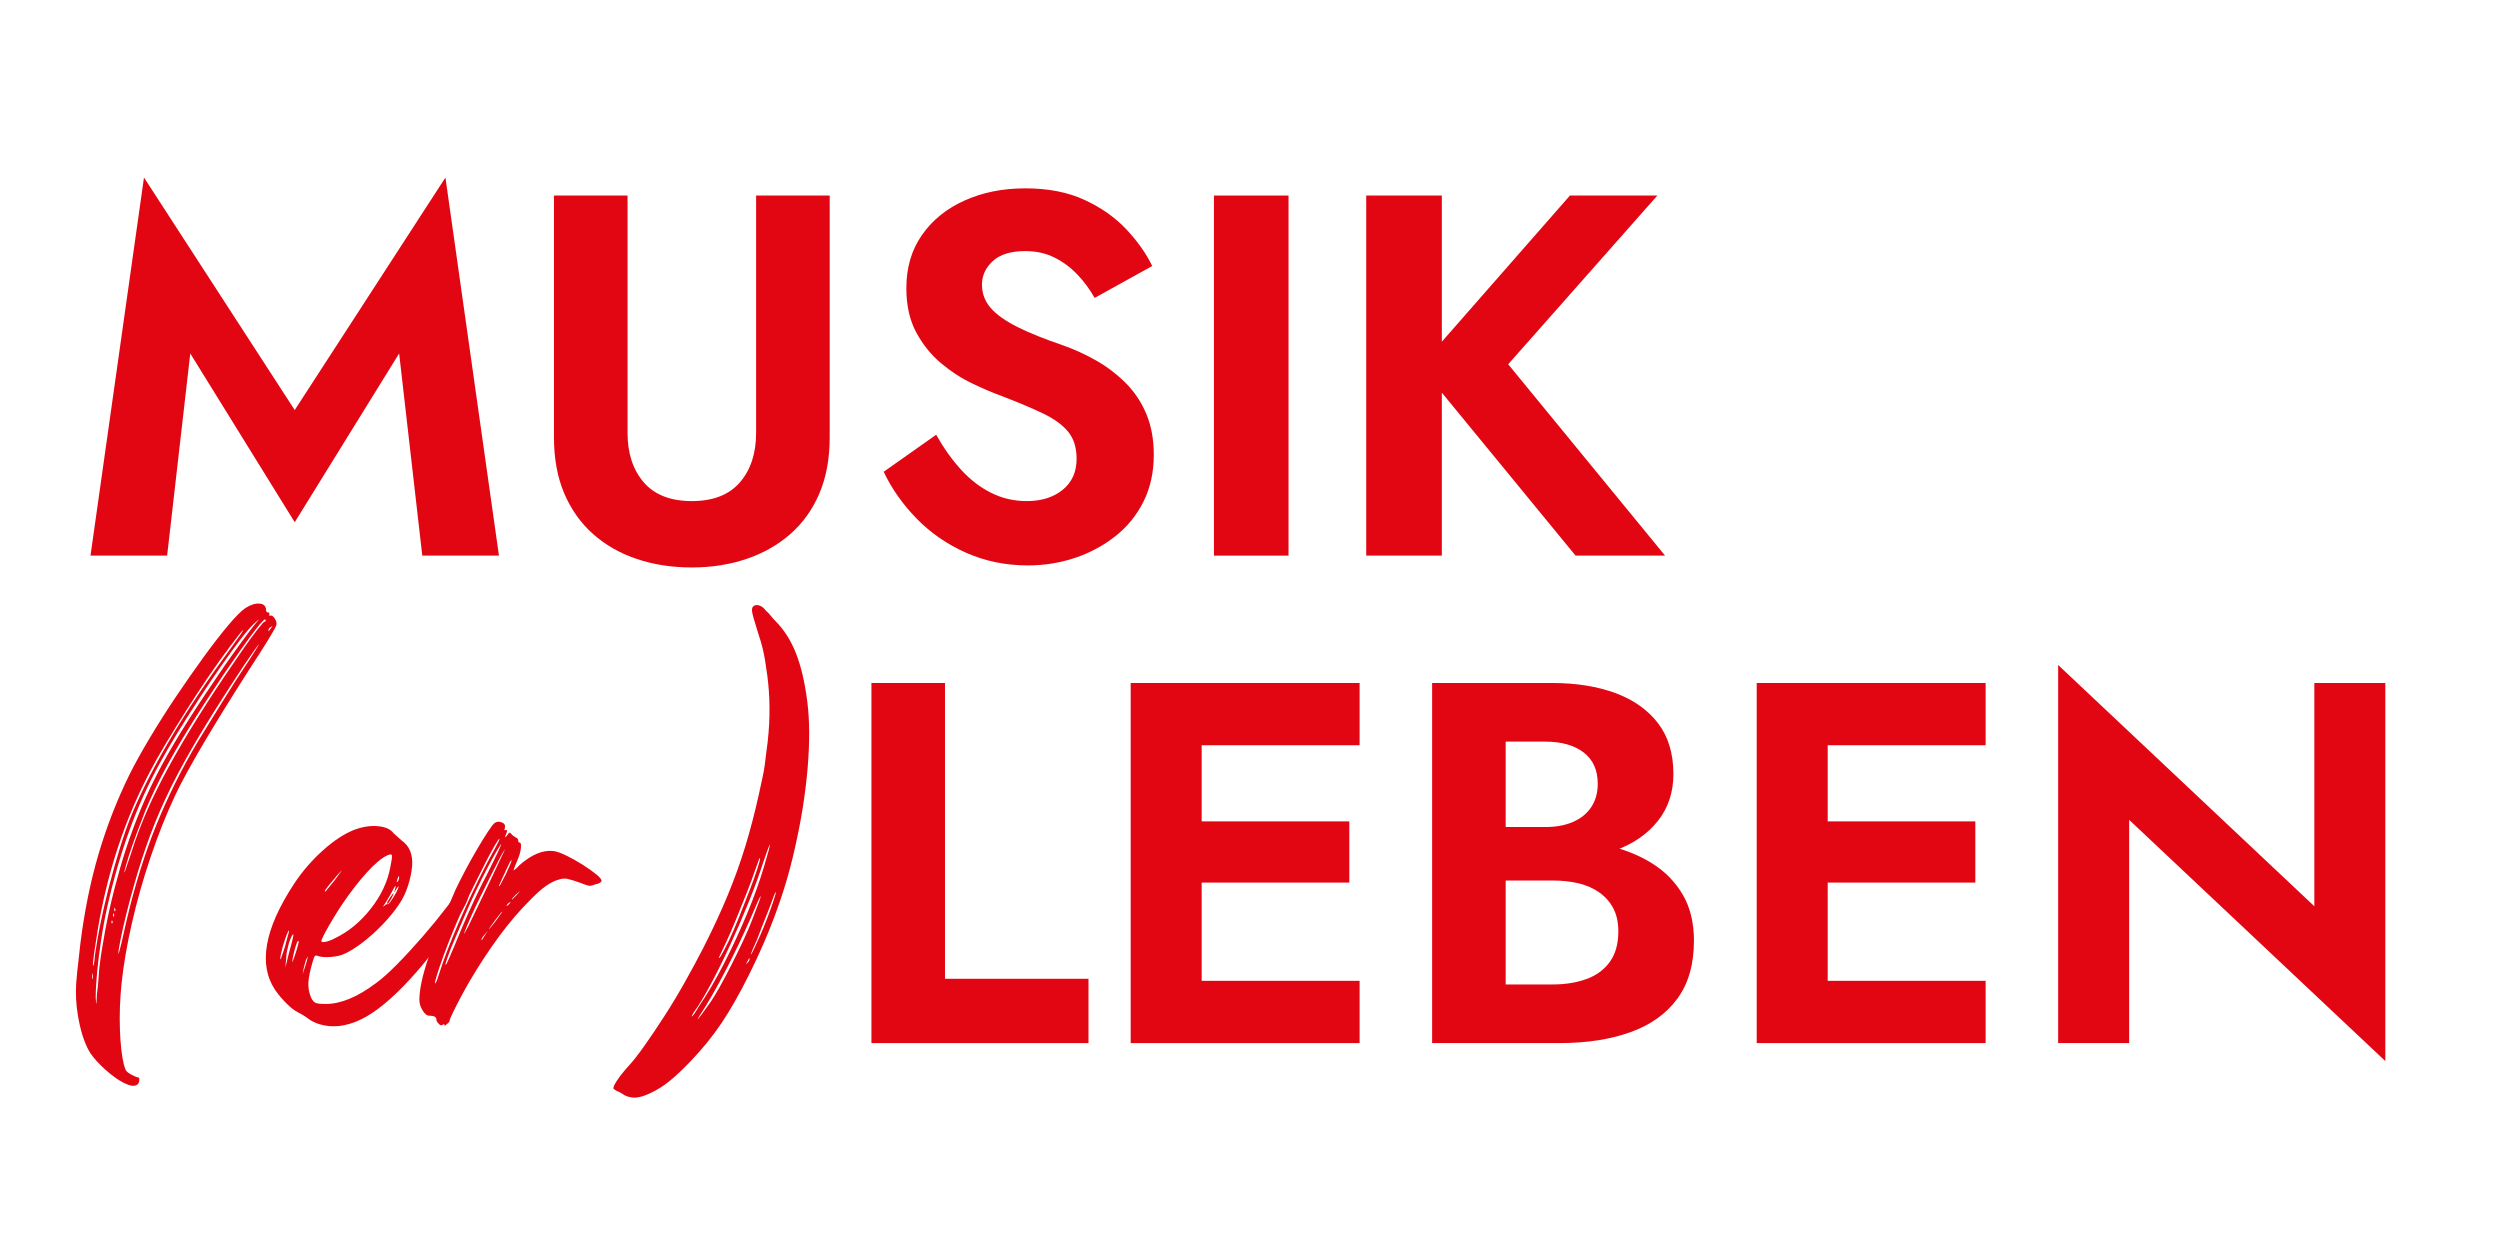
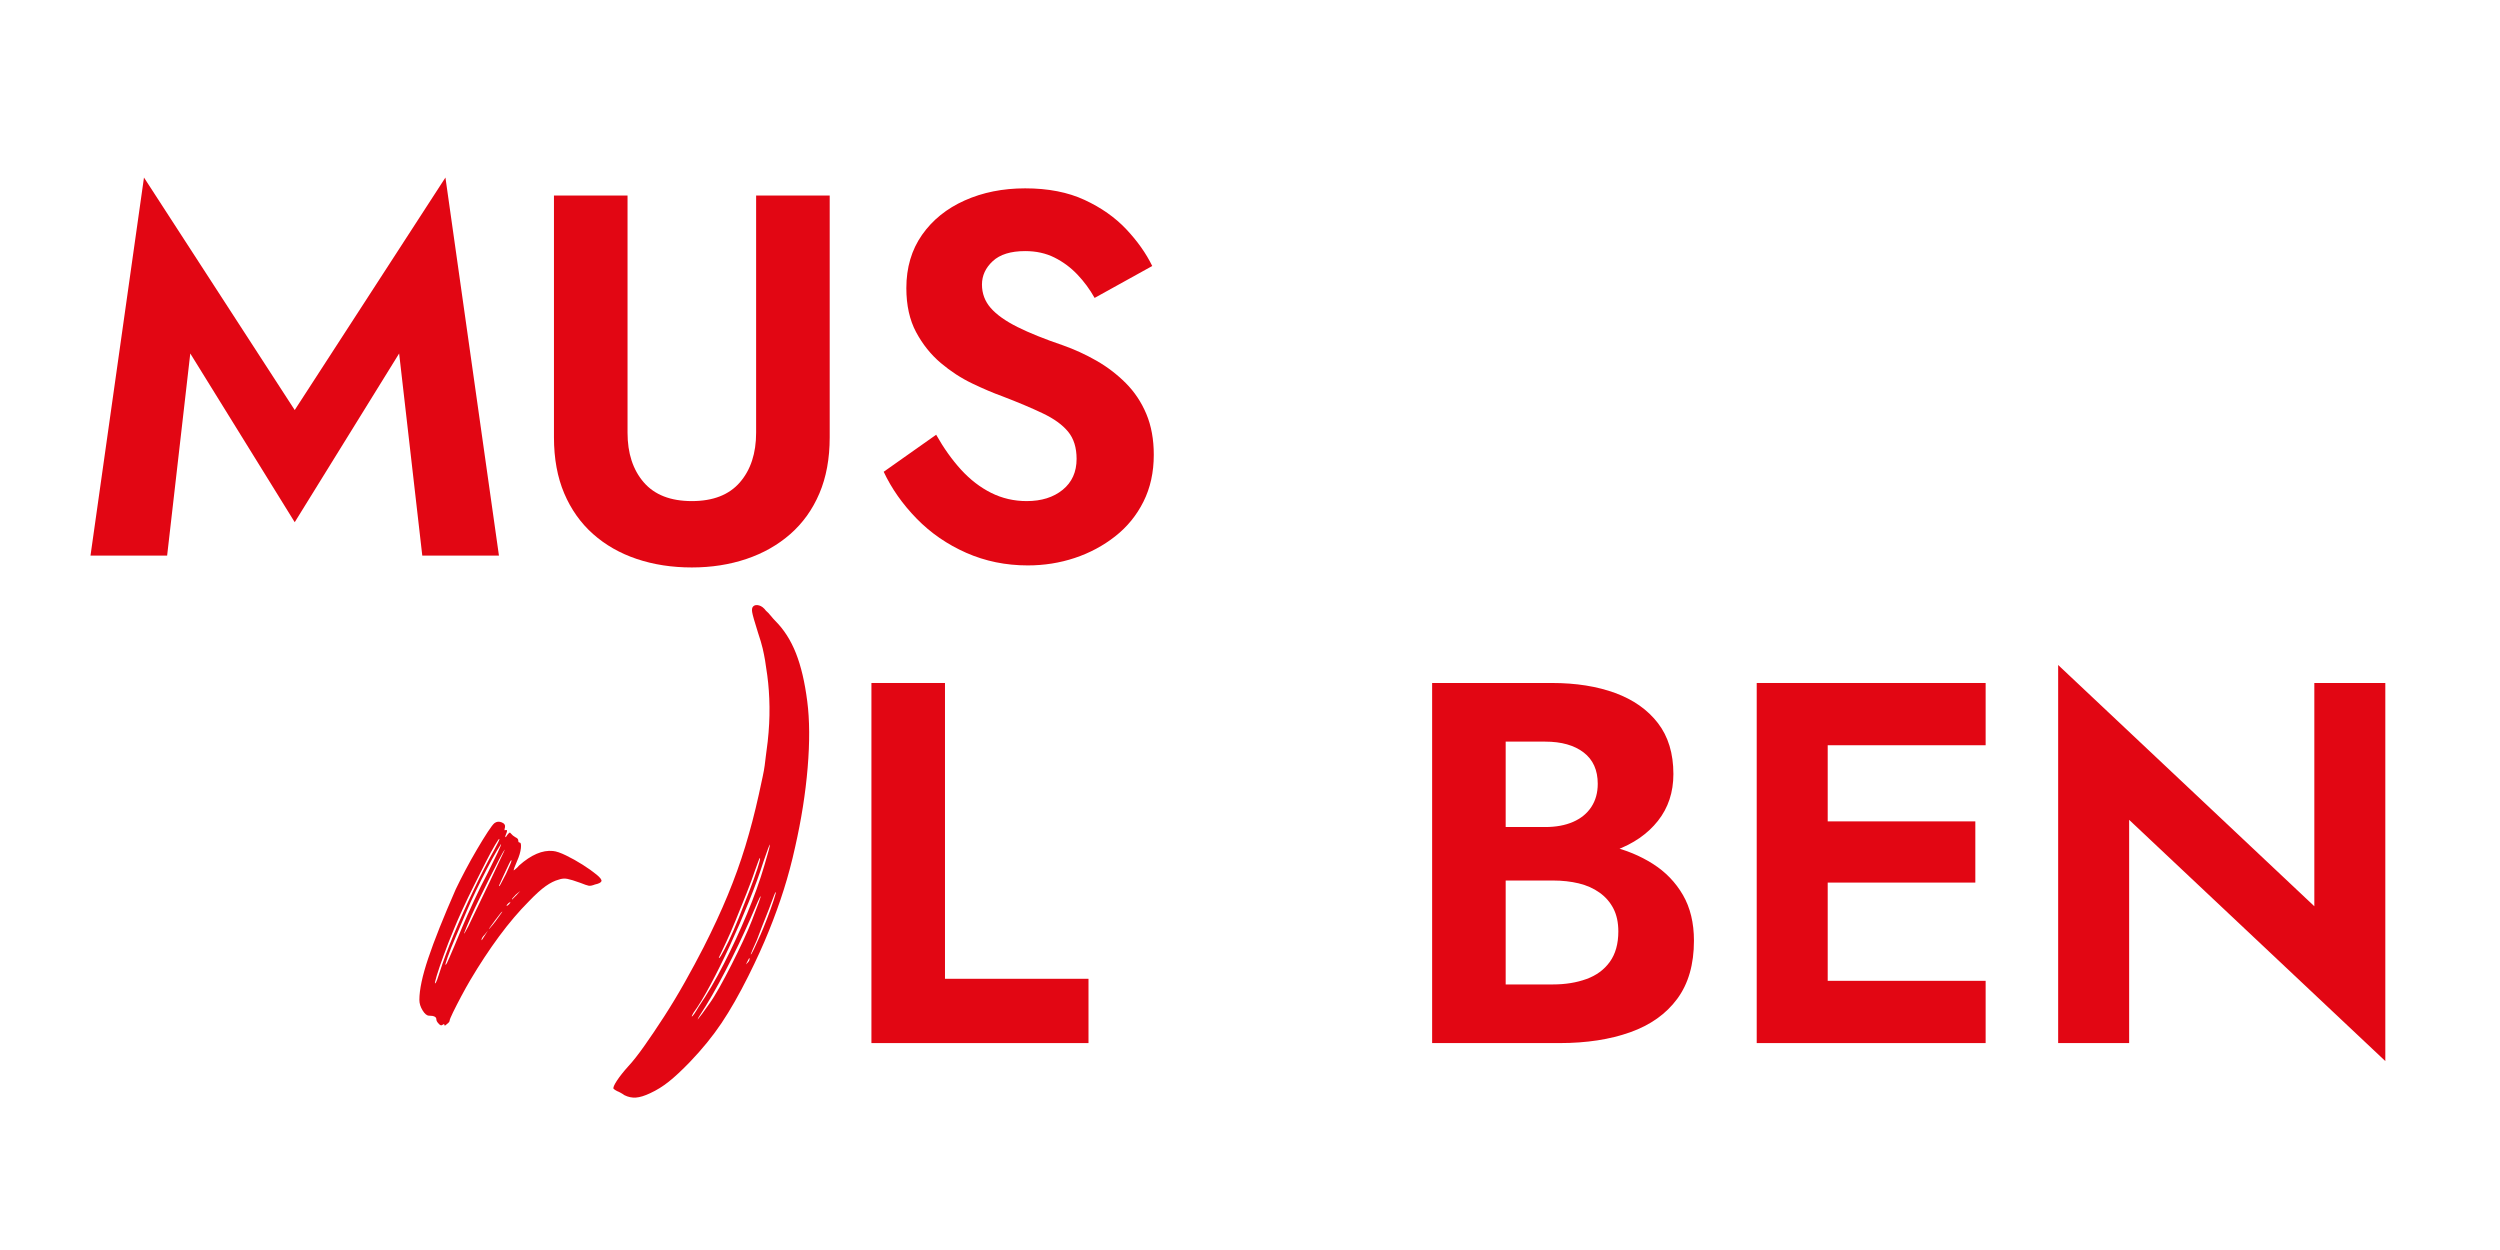
<svg xmlns="http://www.w3.org/2000/svg" width="1890" zoomAndPan="magnify" viewBox="0 0 1417.5 708.75" height="945" preserveAspectRatio="xMidYMid meet" version="1.0">
  <defs>
    <g />
  </defs>
  <g fill="#e20613" fill-opacity="1">
    <g transform="translate(40.81, 315.043)">
      <g>
        <path d="M 67.078 -114.625 L 126.297 -18.953 L 185.5 -114.625 L 198.625 0 L 242.094 0 L 211.75 -214.375 L 126.297 -82.547 L 40.828 -214.375 L 10.5 0 L 53.953 0 Z M 67.078 -114.625 " />
      </g>
    </g>
  </g>
  <g fill="#e20613" fill-opacity="1">
    <g transform="translate(293.393, 315.043)">
      <g>
        <path d="M 20.703 -204.172 L 20.703 -67.078 C 20.703 -55.023 22.645 -44.426 26.531 -35.281 C 30.426 -26.145 35.875 -18.469 42.875 -12.25 C 49.875 -6.031 58.133 -1.316 67.656 1.891 C 77.188 5.098 87.594 6.703 98.875 6.703 C 109.957 6.703 120.266 5.098 129.797 1.891 C 139.328 -1.316 147.641 -6.031 154.734 -12.25 C 161.828 -18.469 167.316 -26.145 171.203 -35.281 C 175.098 -44.426 177.047 -55.023 177.047 -67.078 L 177.047 -204.172 L 135.328 -204.172 L 135.328 -69.703 C 135.328 -58.035 132.266 -48.656 126.141 -41.562 C 120.016 -34.469 110.926 -30.922 98.875 -30.922 C 86.82 -30.922 77.734 -34.469 71.609 -41.562 C 65.484 -48.656 62.422 -58.035 62.422 -69.703 L 62.422 -204.172 Z M 20.703 -204.172 " />
      </g>
    </g>
  </g>
  <g fill="#e20613" fill-opacity="1">
    <g transform="translate(490.851, 315.043)">
      <g>
        <path d="M 39.953 -68.547 L 10.203 -47.547 C 14.68 -38.016 20.906 -29.164 28.875 -21 C 36.844 -12.832 46.223 -6.363 57.016 -1.594 C 67.805 3.164 79.426 5.547 91.875 5.547 C 101.207 5.547 110.102 4.133 118.562 1.312 C 127.02 -1.508 134.648 -5.594 141.453 -10.938 C 148.266 -16.281 153.613 -22.844 157.5 -30.625 C 161.395 -38.406 163.344 -47.254 163.344 -57.172 C 163.344 -65.922 161.93 -73.648 159.109 -80.359 C 156.285 -87.066 152.395 -92.898 147.438 -97.859 C 142.477 -102.816 136.938 -107.047 130.812 -110.547 C 124.688 -114.047 118.316 -116.961 111.703 -119.297 C 101.398 -122.797 92.844 -126.242 86.031 -129.641 C 79.227 -133.047 74.176 -136.645 70.875 -140.438 C 67.57 -144.227 65.922 -148.656 65.922 -153.719 C 65.922 -158.77 67.961 -163.191 72.047 -166.984 C 76.129 -170.773 82.254 -172.672 90.422 -172.672 C 96.641 -172.672 102.176 -171.453 107.031 -169.016 C 111.895 -166.586 116.223 -163.379 120.016 -159.391 C 123.805 -155.41 127.066 -150.988 129.797 -146.125 L 162.469 -164.219 C 158.969 -171.406 154.055 -178.352 147.734 -185.062 C 141.41 -191.77 133.531 -197.312 124.094 -201.688 C 114.664 -206.062 103.441 -208.25 90.422 -208.25 C 77.773 -208.25 66.348 -205.961 56.141 -201.391 C 45.93 -196.828 37.863 -190.316 31.938 -181.859 C 26.008 -173.398 23.047 -163.336 23.047 -151.672 C 23.047 -141.941 24.891 -133.625 28.578 -126.719 C 32.273 -119.82 36.941 -113.988 42.578 -109.219 C 48.223 -104.457 54.203 -100.57 60.516 -97.562 C 66.836 -94.551 72.43 -92.172 77.297 -90.422 C 86.43 -86.922 94.156 -83.66 100.469 -80.641 C 106.789 -77.629 111.555 -74.176 114.766 -70.281 C 117.973 -66.395 119.578 -61.242 119.578 -54.828 C 119.578 -47.441 116.953 -41.609 111.703 -37.328 C 106.453 -33.055 99.648 -30.922 91.297 -30.922 C 84.098 -30.922 77.383 -32.473 71.156 -35.578 C 64.938 -38.691 59.25 -43.066 54.094 -48.703 C 48.945 -54.348 44.234 -60.961 39.953 -68.547 Z M 39.953 -68.547 " />
      </g>
    </g>
  </g>
  <g fill="#e20613" fill-opacity="1">
    <g transform="translate(666.142, 315.043)">
      <g>
-         <path d="M 22.172 -204.172 L 22.172 0 L 64.453 0 L 64.453 -204.172 Z M 22.172 -204.172 " />
-       </g>
+         </g>
    </g>
  </g>
  <g fill="#e20613" fill-opacity="1">
    <g transform="translate(752.475, 315.043)">
      <g>
-         <path d="M 22.172 -204.172 L 22.172 0 L 65.047 0 L 65.047 -204.172 Z M 137.672 -204.172 L 52.797 -107.328 L 140.875 0 L 191.625 0 L 102.672 -108.5 L 187.25 -204.172 Z M 137.672 -204.172 " />
-       </g>
+         </g>
    </g>
  </g>
  <g fill="#e20613" fill-opacity="1">
    <g transform="translate(471.928, 591.427)">
      <g>
        <path d="M 22.172 -204.172 L 22.172 0 L 145.25 0 L 145.25 -36.453 L 63.875 -36.453 L 63.875 -204.172 Z M 22.172 -204.172 " />
      </g>
    </g>
  </g>
  <g fill="#e20613" fill-opacity="1">
    <g transform="translate(618.928, 591.427)">
      <g>
-         <path d="M 49 0 L 151.969 0 L 151.969 -35.297 L 49 -35.297 Z M 49 -168.875 L 151.969 -168.875 L 151.969 -204.172 L 49 -204.172 Z M 49 -91 L 146.125 -91 L 146.125 -125.703 L 49 -125.703 Z M 22.172 -204.172 L 22.172 0 L 62.422 0 L 62.422 -204.172 Z M 22.172 -204.172 " />
-       </g>
+         </g>
    </g>
  </g>
  <g fill="#e20613" fill-opacity="1">
    <g transform="translate(789.845, 591.427)">
      <g>
        <path d="M 53.375 -103.547 L 90.125 -103.547 C 103.738 -103.547 115.695 -105.441 126 -109.234 C 136.301 -113.023 144.367 -118.613 150.203 -126 C 156.047 -133.383 158.969 -142.234 158.969 -152.547 C 158.969 -164.211 156.047 -173.836 150.203 -181.422 C 144.367 -189.004 136.301 -194.691 126 -198.484 C 115.695 -202.273 103.738 -204.172 90.125 -204.172 L 22.172 -204.172 L 22.172 0 L 94.5 0 C 109.664 0 122.984 -2.039 134.453 -6.125 C 145.93 -10.207 154.828 -16.523 161.141 -25.078 C 167.461 -33.641 170.625 -44.629 170.625 -58.047 C 170.625 -68.148 168.535 -76.801 164.359 -84 C 160.18 -91.195 154.492 -97.078 147.297 -101.641 C 140.098 -106.211 131.977 -109.566 122.938 -111.703 C 113.895 -113.848 104.414 -114.922 94.5 -114.922 L 53.375 -114.922 L 53.375 -92.172 L 90.703 -92.172 C 95.953 -92.172 100.812 -91.633 105.281 -90.562 C 109.758 -89.488 113.695 -87.738 117.094 -85.312 C 120.5 -82.883 123.125 -79.867 124.969 -76.266 C 126.82 -72.672 127.75 -68.348 127.75 -63.297 C 127.75 -56.297 126.145 -50.555 122.938 -46.078 C 119.727 -41.609 115.301 -38.352 109.656 -36.312 C 104.02 -34.27 97.703 -33.25 90.703 -33.25 L 63.875 -33.25 L 63.875 -170.922 L 86.328 -170.922 C 95.473 -170.922 102.719 -168.879 108.062 -164.797 C 113.406 -160.711 116.078 -154.781 116.078 -147 C 116.078 -141.945 114.863 -137.57 112.438 -133.875 C 110.008 -130.176 106.555 -127.352 102.078 -125.406 C 97.609 -123.469 92.359 -122.5 86.328 -122.5 L 53.375 -122.5 Z M 53.375 -103.547 " />
      </g>
    </g>
  </g>
  <g fill="#e20613" fill-opacity="1">
    <g transform="translate(973.886, 591.427)">
      <g>
        <path d="M 49 0 L 151.969 0 L 151.969 -35.297 L 49 -35.297 Z M 49 -168.875 L 151.969 -168.875 L 151.969 -204.172 L 49 -204.172 Z M 49 -91 L 146.125 -91 L 146.125 -125.703 L 49 -125.703 Z M 22.172 -204.172 L 22.172 0 L 62.422 0 L 62.422 -204.172 Z M 22.172 -204.172 " />
      </g>
    </g>
  </g>
  <g fill="#e20613" fill-opacity="1">
    <g transform="translate(1144.803, 591.427)">
      <g>
        <path d="M 167.422 -204.172 L 167.422 -77.578 L 22.172 -214.375 L 22.172 0 L 62.422 0 L 62.422 -126.578 L 207.672 10.203 L 207.672 -204.172 Z M 167.422 -204.172 " />
      </g>
    </g>
  </g>
  <g fill="#e20613" fill-opacity="1">
    <g transform="translate(36.873, 593.733)">
      <g>
-         <path d="M 62.469 -142.797 C 57.438 -132.117 52.785 -120.445 48.516 -107.781 C 44.242 -95.125 40.695 -82.578 37.875 -70.141 C 35.051 -57.703 33.102 -46.297 32.031 -35.922 C 31.125 -26.922 30.82 -18.223 31.125 -9.828 C 31.426 -1.441 32.188 5.188 33.406 10.062 C 33.863 11.75 34.32 12.895 34.781 13.5 C 35.238 14.113 36.156 14.801 37.531 15.562 C 39.664 16.625 40.883 17.156 41.188 17.156 C 41.801 17.008 42.109 17.43 42.109 18.422 C 42.109 19.41 41.879 20.211 41.422 20.828 C 39.742 22.805 36.16 22.117 30.672 18.766 C 27.305 16.629 23.867 13.844 20.359 10.406 C 16.859 6.977 14.422 3.891 13.047 1.141 C 9.992 -4.805 7.859 -12.738 6.641 -22.656 C 6.328 -25.707 6.172 -28.68 6.172 -31.578 C 6.172 -34.473 6.398 -38.02 6.859 -42.219 C 7.316 -46.414 7.93 -51.945 8.703 -58.812 C 10.984 -76.969 14.41 -93.828 18.984 -109.391 C 23.566 -124.953 29.367 -139.898 36.391 -154.234 C 39.586 -160.648 43.516 -167.742 48.172 -175.516 C 52.828 -183.297 57.82 -191.156 63.156 -199.094 C 68.5 -207.031 73.723 -214.504 78.828 -221.516 C 83.941 -228.535 88.555 -234.484 92.672 -239.359 C 96.797 -244.242 100.004 -247.453 102.297 -248.984 C 105.191 -250.816 107.82 -251.656 110.188 -251.5 C 112.551 -251.344 113.812 -250.195 113.969 -248.062 C 113.969 -247 114.348 -246.469 115.109 -246.469 C 115.867 -246.469 116.098 -246.086 115.797 -245.328 C 115.641 -244.711 115.867 -244.484 116.484 -244.641 C 117.086 -244.941 117.812 -244.52 118.656 -243.375 C 119.5 -242.227 119.922 -241.125 119.922 -240.062 C 119.922 -239.445 119.613 -238.566 119 -237.422 C 118.383 -236.273 117.008 -233.945 114.875 -230.438 C 112.738 -226.938 109.234 -221.445 104.359 -213.969 C 94.285 -198.25 85.625 -184.25 78.375 -171.969 C 71.133 -159.688 65.832 -149.961 62.469 -142.797 Z M 116.703 -238.219 C 115.797 -237.77 115.344 -237.16 115.344 -236.391 C 115.344 -235.93 115.414 -235.781 115.562 -235.938 C 115.562 -235.938 116.02 -236.547 116.938 -237.766 C 117.395 -238.523 117.625 -238.906 117.625 -238.906 C 117.625 -238.906 117.316 -238.676 116.703 -238.219 Z M 113.734 -242.109 C 113.734 -243.484 111.711 -241.539 107.672 -236.281 C 103.629 -231.02 97.797 -222.82 90.172 -211.688 C 82.391 -200.082 75.789 -189.895 70.375 -181.125 C 64.957 -172.352 60.266 -164.227 56.297 -156.75 C 52.328 -149.281 48.742 -141.734 45.547 -134.109 C 44.172 -130.598 42.566 -126.398 40.734 -121.516 C 38.898 -116.629 37.332 -112.125 36.031 -108 C 34.738 -103.883 33.941 -101.066 33.641 -99.547 C 33.484 -98.785 33.555 -98.75 33.859 -99.438 C 34.172 -100.125 34.555 -101.227 35.016 -102.75 C 35.617 -104.426 36.379 -106.633 37.297 -109.375 C 38.211 -112.125 38.977 -114.492 39.594 -116.484 C 42.488 -124.723 45.766 -132.734 49.422 -140.516 C 53.086 -148.297 57.398 -156.57 62.359 -165.344 C 67.316 -174.113 73.227 -183.836 80.094 -194.516 C 83.301 -199.547 86.734 -204.77 90.391 -210.188 C 94.055 -215.602 97.523 -220.676 100.797 -225.406 C 104.078 -230.133 106.863 -233.945 109.156 -236.844 C 111.445 -239.75 112.742 -241.203 113.047 -241.203 C 113.504 -241.203 113.734 -241.504 113.734 -242.109 Z M 15.562 -38.672 C 15.863 -39.586 15.863 -40.582 15.562 -41.656 C 15.406 -42.258 15.328 -41.801 15.328 -40.281 C 15.328 -38.602 15.406 -38.066 15.562 -38.672 Z M 15.797 -46.453 C 15.941 -45.848 16.129 -46.078 16.359 -47.141 C 16.586 -48.211 16.781 -49.816 16.938 -51.953 C 17.238 -54.086 17.656 -56.754 18.188 -59.953 C 18.727 -63.16 19.227 -65.91 19.688 -68.203 C 21.051 -75.066 22.723 -82.383 24.703 -90.156 C 26.691 -97.938 28.832 -105.523 31.125 -112.922 C 33.414 -120.328 35.703 -126.773 37.984 -132.266 C 43.629 -145.691 51.031 -160.145 60.188 -175.625 C 69.344 -191.113 81.016 -208.547 95.203 -227.922 C 99.473 -233.723 101.379 -236.547 100.922 -236.391 C 100.461 -236.242 98.02 -233.191 93.594 -227.234 C 89.781 -222.203 85.738 -216.555 81.469 -210.297 C 77.195 -204.047 72.961 -197.602 68.766 -190.969 C 64.566 -184.332 60.633 -177.961 56.969 -171.859 C 53.312 -165.754 50.266 -160.336 47.828 -155.609 C 35.473 -131.961 26.473 -106.332 20.828 -78.719 C 20.066 -75.207 19.301 -71.125 18.531 -66.469 C 17.77 -61.82 17.125 -57.629 16.594 -53.891 C 16.062 -50.148 15.797 -47.672 15.797 -46.453 Z M 19.453 -45.078 C 20.211 -51.336 21.316 -58.359 22.766 -66.141 C 24.211 -73.922 25.969 -81.812 28.031 -89.812 C 30.094 -97.82 32.191 -105.109 34.328 -111.672 C 37.078 -120.066 40.086 -128.156 43.359 -135.938 C 46.641 -143.719 50.453 -151.648 54.797 -159.734 C 59.148 -167.816 64.266 -176.473 70.141 -185.703 C 76.016 -194.93 82.844 -205.191 90.625 -216.484 C 93.82 -221.055 96.984 -225.477 100.109 -229.75 C 103.242 -234.031 105.422 -236.93 106.641 -238.453 C 108.773 -241.047 109.879 -242.414 109.953 -242.562 C 110.035 -242.719 109.16 -241.957 107.328 -240.281 C 105.348 -238.457 102.719 -235.406 99.438 -231.125 C 96.156 -226.852 92.492 -221.816 88.453 -216.016 C 84.41 -210.223 80.25 -204.047 75.969 -197.484 C 71.695 -190.93 67.613 -184.488 63.719 -178.156 C 59.832 -171.82 56.441 -165.984 53.547 -160.641 C 46.984 -148.742 41.258 -136.047 36.375 -122.547 C 31.5 -109.047 27.383 -94.816 24.031 -79.859 C 22.656 -73.766 21.473 -67.438 20.484 -60.875 C 19.492 -54.312 18.727 -48.207 18.188 -42.562 C 17.656 -36.914 17.391 -32.109 17.391 -28.141 C 17.547 -25.547 17.66 -24.328 17.734 -24.484 C 17.805 -24.641 17.922 -26.547 18.078 -30.203 C 18.379 -32.191 18.645 -34.633 18.875 -37.531 C 19.102 -40.426 19.297 -42.941 19.453 -45.078 Z M 26.781 -70.25 C 27.082 -70.562 27.082 -71.02 26.781 -71.625 C 26.625 -72.082 26.469 -71.93 26.312 -71.172 C 26.312 -70.254 26.469 -69.945 26.781 -70.25 Z M 27.469 -73.922 C 27.914 -74.379 27.988 -74.91 27.688 -75.516 C 27.383 -76.129 27.234 -75.977 27.234 -75.062 C 27.234 -74.145 27.312 -73.766 27.469 -73.922 Z M 28.375 -77.125 C 28.676 -77.426 28.676 -77.883 28.375 -78.5 C 28.07 -79.406 27.922 -79.25 27.922 -78.031 C 27.922 -77.113 28.07 -76.812 28.375 -77.125 Z M 30.203 -53.094 C 30.203 -52.789 30.316 -52.941 30.547 -53.547 C 30.773 -54.16 31.234 -55.879 31.922 -58.703 C 32.609 -61.523 33.641 -66.062 35.016 -72.312 C 39.586 -91.688 45.113 -109.422 51.594 -125.516 C 58.082 -141.609 65.984 -157.516 75.297 -173.234 C 79.254 -179.641 83.863 -187.113 89.125 -195.656 C 94.395 -204.207 99.547 -212.219 104.578 -219.688 C 106.254 -222.281 107.625 -224.453 108.688 -226.203 C 109.758 -227.961 110.145 -228.691 109.844 -228.391 C 109.539 -228.078 108.586 -226.773 106.984 -224.484 C 105.379 -222.203 103.586 -219.613 101.609 -216.719 C 92.297 -202.676 84.32 -190.16 77.688 -179.172 C 71.051 -168.191 65.367 -157.973 60.641 -148.516 C 55.91 -139.055 51.828 -129.711 48.391 -120.484 C 44.961 -111.254 41.801 -101.453 38.906 -91.078 C 37.531 -86.348 36.156 -81.195 34.781 -75.625 C 33.406 -70.062 32.297 -65.145 31.453 -60.875 C 30.617 -56.602 30.203 -54.008 30.203 -53.094 Z M 30.203 -53.094 " />
-       </g>
+         </g>
    </g>
  </g>
  <g fill="#e20613" fill-opacity="1">
    <g transform="translate(162.504, 593.733)">
      <g>
-         <path d="M 102.516 -88.109 C 103.43 -88.109 103.582 -87.039 102.969 -84.906 C 102.363 -82.77 101.223 -80.328 99.547 -77.578 C 89.785 -62.316 79.832 -49.191 69.688 -38.203 C 59.539 -27.223 50.426 -19.754 42.344 -15.797 C 33.789 -11.672 25.852 -10.754 18.531 -13.047 C 17.469 -13.348 16.32 -13.801 15.094 -14.406 C 13.875 -15.02 12.883 -15.633 12.125 -16.25 C 11.363 -16.852 10.41 -17.5 9.266 -18.188 C 8.117 -18.875 7.086 -19.445 6.172 -19.906 C 4.348 -20.82 2.254 -22.461 -0.109 -24.828 C -2.473 -27.191 -4.57 -29.672 -6.406 -32.266 C -16.164 -46.754 -12.656 -66.816 4.125 -92.453 C 8.852 -99.617 14.379 -106.023 20.703 -111.672 C 27.035 -117.316 33.023 -121.207 38.672 -123.344 C 43.254 -125.02 47.641 -125.664 51.828 -125.281 C 56.023 -124.906 58.961 -123.57 60.641 -121.281 C 61.098 -120.82 61.785 -120.211 62.703 -119.453 C 63.617 -118.691 64.457 -117.93 65.219 -117.172 C 69.645 -114.117 71.629 -109.312 71.172 -102.75 C 70.867 -99.094 70.066 -95.281 68.766 -91.312 C 67.473 -87.344 65.758 -83.832 63.625 -80.781 C 61.176 -77.125 58.16 -73.426 54.578 -69.688 C 50.992 -65.945 47.332 -62.625 43.594 -59.719 C 39.852 -56.82 36.383 -54.613 33.188 -53.094 C 31.051 -52.02 28.344 -51.367 25.062 -51.141 C 21.781 -50.91 19.301 -51.102 17.625 -51.719 C 17.008 -52.02 16.508 -52.02 16.125 -51.719 C 15.75 -51.414 15.332 -50.426 14.875 -48.75 C 13.352 -43.707 12.516 -39.66 12.359 -36.609 C 12.203 -33.555 12.734 -30.66 13.953 -27.922 C 14.723 -26.391 15.602 -25.43 16.594 -25.047 C 17.582 -24.672 19.453 -24.484 22.203 -24.484 C 30.742 -24.484 40.273 -28.453 50.797 -36.391 C 54.16 -38.828 58.164 -42.41 62.812 -47.141 C 67.469 -51.867 72.273 -57.094 77.234 -62.812 C 82.191 -68.539 86.656 -74 90.625 -79.188 C 93.363 -82.844 95.723 -85.625 97.703 -87.531 C 99.691 -89.438 100.844 -89.93 101.156 -89.016 C 101.156 -88.41 101.609 -88.109 102.516 -88.109 Z M 63.156 -96.109 C 62.695 -95.047 62.469 -94.285 62.469 -93.828 C 62.469 -93.367 62.695 -93.445 63.156 -94.062 C 63.312 -94.363 63.461 -94.742 63.609 -95.203 C 63.766 -95.66 63.844 -96.039 63.844 -96.344 C 63.539 -97.102 63.312 -97.023 63.156 -96.109 Z M 59.953 -88.562 C 59.348 -87.344 58.625 -86.047 57.781 -84.672 C 56.945 -83.297 56.301 -82.227 55.844 -81.469 C 54.613 -79.789 54.457 -79.332 55.375 -80.094 C 56.289 -81.008 56.898 -81.316 57.203 -81.016 C 57.516 -80.859 58.164 -81.469 59.156 -82.844 C 60.145 -84.219 61.176 -85.895 62.25 -87.875 C 63.164 -89.707 63.582 -90.773 63.5 -91.078 C 63.426 -91.379 62.852 -90.691 61.781 -89.016 C 61.633 -88.41 61.445 -88.031 61.219 -87.875 C 60.988 -87.719 60.945 -87.797 61.094 -88.109 C 61.707 -90.242 61.938 -91.348 61.781 -91.422 C 61.633 -91.492 61.023 -90.539 59.953 -88.562 Z M 21.734 -88.562 C 21.734 -88.102 21.926 -88.102 22.312 -88.562 C 22.695 -89.02 24.258 -90.926 27 -94.281 C 28.219 -95.957 29.25 -97.367 30.094 -98.516 C 30.938 -99.66 31.359 -100.234 31.359 -100.234 C 31.203 -100.234 30.32 -99.316 28.719 -97.484 C 27.113 -95.648 25.547 -93.781 24.016 -91.875 C 22.492 -89.969 21.734 -88.863 21.734 -88.562 Z M 31.359 -80.781 C 30.129 -78.945 28.562 -76.469 26.656 -73.344 C 24.75 -70.219 23.109 -67.359 21.734 -64.766 C 20.367 -62.172 19.688 -60.645 19.688 -60.188 C 19.688 -59.57 20.484 -59.414 22.078 -59.719 C 23.68 -60.031 25.477 -60.719 27.469 -61.781 C 35.094 -65.445 41.844 -71.016 47.719 -78.484 C 53.594 -85.961 57.289 -93.82 58.812 -102.062 C 59.57 -105.727 59.875 -107.941 59.719 -108.703 C 59.57 -109.461 58.66 -109.461 56.984 -108.703 C 53.773 -107.172 49.922 -103.926 45.422 -98.969 C 40.922 -94.008 36.234 -87.945 31.359 -80.781 Z M -0.922 -56.984 C 0.305 -61.41 1.035 -64.156 1.266 -65.219 C 1.492 -66.289 1.379 -66.441 0.922 -65.672 C 0.461 -64.91 -0.223 -63.156 -1.141 -60.406 C -2.055 -57.664 -2.742 -55.148 -3.203 -52.859 C -3.66 -50.578 -3.738 -49.586 -3.438 -49.891 C -3.281 -50.035 -2.973 -50.797 -2.516 -52.172 C -2.055 -53.547 -1.523 -55.148 -0.922 -56.984 Z M -0.688 -45.078 L 1.141 -52.641 C 1.754 -54.773 2.289 -56.754 2.75 -58.578 C 3.207 -60.41 3.508 -61.633 3.656 -62.25 C 3.969 -63.926 3.852 -64.379 3.312 -63.609 C 2.781 -62.848 2.133 -61.398 1.375 -59.266 C 1.07 -58.203 0.727 -56.789 0.344 -55.031 C -0.039 -53.281 -0.234 -51.719 -0.234 -50.344 Z M 3.203 -48.281 C 3.203 -47.977 3.504 -48.664 4.109 -50.344 C 4.723 -52.02 5.332 -53.891 5.938 -55.953 C 6.551 -58.016 6.859 -59.273 6.859 -59.734 C 6.859 -60.336 6.629 -60.41 6.172 -59.953 C 6.023 -59.805 5.68 -58.891 5.141 -57.203 C 4.609 -55.523 4.148 -53.77 3.766 -51.938 C 3.391 -50.113 3.203 -48.895 3.203 -48.281 Z M 11.672 -49.656 L 12.125 -51.719 L 10.984 -49.438 C 10.828 -48.82 10.598 -48.02 10.297 -47.031 C 9.992 -46.039 9.766 -45.16 9.609 -44.391 L 9.156 -41.422 L 10.062 -44.391 C 10.375 -45.16 10.68 -46.078 10.984 -47.141 C 11.285 -48.211 11.516 -49.051 11.672 -49.656 Z M 93.828 -74.375 C 94.285 -75.133 94.516 -75.516 94.516 -75.516 C 94.516 -75.516 94.207 -75.285 93.594 -74.828 C 93.445 -74.68 93.18 -74.531 92.797 -74.375 C 92.41 -74.219 92.219 -74.219 92.219 -74.375 C 92.07 -74.676 91.539 -74.367 90.625 -73.453 C 90.164 -72.848 89.938 -72.504 89.938 -72.422 C 89.938 -72.348 90.238 -72.539 90.844 -73 C 91.613 -73.613 92.148 -73.766 92.453 -73.453 C 92.754 -73.148 93.211 -73.457 93.828 -74.375 Z M 95.203 -80.094 C 95.203 -79.938 95.352 -79.938 95.656 -80.094 C 95.957 -80.25 96.336 -80.629 96.797 -81.234 C 97.254 -81.848 97.484 -82.156 97.484 -82.156 C 97.484 -82.156 97.18 -81.926 96.578 -81.469 C 95.66 -80.852 95.203 -80.395 95.203 -80.094 Z M 97.719 -79.641 C 98.477 -80.859 98.328 -81.008 97.266 -80.094 C 96.492 -79.332 96.109 -78.875 96.109 -78.719 C 96.109 -78.258 96.645 -78.566 97.719 -79.641 Z M 101.609 -85.359 C 101.754 -85.973 101.52 -86.316 100.906 -86.391 C 100.301 -86.461 99.77 -86.195 99.312 -85.594 C 98.852 -85.133 98.93 -85.055 99.547 -85.359 C 100.16 -85.973 100.469 -85.895 100.469 -85.125 C 100.469 -84.062 100.848 -84.141 101.609 -85.359 Z M 59.266 -83.984 C 57.742 -81.391 56.984 -80.629 56.984 -81.703 C 56.984 -82.16 57.555 -83.227 58.703 -84.906 C 59.848 -86.582 60.492 -87.344 60.641 -87.188 C 60.797 -87.031 60.336 -85.961 59.266 -83.984 Z M 59.266 -83.984 " />
-       </g>
+         </g>
    </g>
  </g>
  <g fill="#e20613" fill-opacity="1">
    <g transform="translate(254.268, 593.733)">
      <g>
        <path d="M 26.094 -127.016 C 27.312 -127.922 28.68 -128.066 30.203 -127.453 C 31.734 -126.848 32.344 -125.859 32.031 -124.484 C 31.582 -123.117 31.738 -122.664 32.5 -123.125 C 33.258 -123.27 33.41 -122.734 32.953 -121.516 C 32.336 -120.141 32.109 -119.336 32.266 -119.109 C 32.422 -118.879 32.801 -119.301 33.406 -120.375 C 34.02 -121.133 34.441 -121.551 34.672 -121.625 C 34.898 -121.707 35.164 -121.52 35.469 -121.062 C 36.082 -120.301 36.922 -119.613 37.984 -119 C 39.055 -118.539 39.594 -117.93 39.594 -117.172 C 39.594 -116.41 39.82 -116.031 40.281 -116.031 C 41.039 -116.031 41.305 -114.957 41.078 -112.812 C 40.848 -110.676 40.125 -108.238 38.906 -105.5 C 38.289 -104.125 37.789 -102.898 37.406 -101.828 C 37.031 -100.766 36.922 -100.234 37.078 -100.234 C 37.078 -100.234 37.414 -100.5 38.094 -101.031 C 38.781 -101.562 39.43 -102.211 40.047 -102.984 C 46.91 -109.086 53.316 -111.832 59.266 -111.219 C 61.098 -111.062 63.578 -110.219 66.703 -108.688 C 69.836 -107.164 72.969 -105.414 76.094 -103.438 C 79.219 -101.457 81.848 -99.586 83.984 -97.828 C 86.117 -96.078 87.035 -94.82 86.734 -94.062 C 86.43 -93.289 85.207 -92.676 83.062 -92.219 C 81.539 -91.613 80.359 -91.383 79.516 -91.531 C 78.68 -91.688 77.117 -92.223 74.828 -93.141 C 71.473 -94.359 68.992 -95.117 67.391 -95.422 C 65.785 -95.734 64.145 -95.582 62.469 -94.969 C 60.188 -94.363 57.75 -93.145 55.156 -91.312 C 52.562 -89.477 49.43 -86.656 45.766 -82.844 C 39.973 -77.039 34.289 -70.363 28.719 -62.812 C 23.145 -55.258 17.691 -46.984 12.359 -37.984 C 10.828 -35.391 9.145 -32.375 7.312 -28.938 C 5.488 -25.508 3.926 -22.461 2.625 -19.797 C 1.332 -17.129 0.688 -15.566 0.688 -15.109 C 0.688 -14.492 0.148 -13.805 -0.922 -13.047 C -1.828 -12.129 -2.281 -11.977 -2.281 -12.594 C -2.281 -13.195 -2.664 -13.195 -3.438 -12.594 C -4.039 -12.133 -4.727 -12.359 -5.5 -13.266 C -6.406 -14.18 -6.859 -15.023 -6.859 -15.797 C -6.859 -17.16 -8.234 -17.844 -10.984 -17.844 C -12.203 -17.844 -13.422 -18.832 -14.641 -20.812 C -15.867 -22.801 -16.484 -24.789 -16.484 -26.781 C -16.484 -32.57 -14.801 -40.461 -11.438 -50.453 C -8.082 -60.453 -2.895 -73.461 4.125 -89.484 C 5.645 -92.68 7.473 -96.301 9.609 -100.344 C 11.742 -104.383 13.957 -108.348 16.25 -112.234 C 18.539 -116.129 20.562 -119.41 22.312 -122.078 C 24.062 -124.754 25.32 -126.398 26.094 -127.016 Z M 38.219 -86.5 C 36.383 -84.664 35.695 -83.75 36.156 -83.75 C 36.156 -83.75 36.422 -84.016 36.953 -84.547 C 37.492 -85.086 38.066 -85.664 38.672 -86.281 L 40.734 -88.562 Z M -5.031 -42.344 C -3.051 -48.594 -0.348 -55.836 3.078 -64.078 C 6.516 -72.316 10.254 -80.664 14.297 -89.125 C 18.336 -97.594 22.191 -105.109 25.859 -111.672 C 26.773 -113.348 27.535 -114.797 28.141 -116.016 C 28.754 -117.242 28.984 -117.93 28.828 -118.078 C 28.68 -118.234 27.879 -117.086 26.422 -114.641 C 24.973 -112.203 23.219 -108.961 21.156 -104.922 C 19.102 -100.879 16.895 -96.492 14.531 -91.766 C 12.164 -87.035 9.953 -82.422 7.891 -77.922 C 5.836 -73.422 4.195 -69.645 2.969 -66.594 C 0.988 -61.863 -0.875 -57.094 -2.625 -52.281 C -4.383 -47.477 -5.723 -43.551 -6.641 -40.5 C -7.555 -37.445 -7.859 -36 -7.547 -36.156 C -7.242 -36.312 -6.863 -37 -6.406 -38.219 C -5.945 -39.438 -5.488 -40.812 -5.031 -42.344 Z M 0.453 -50.578 C 0.91 -51.641 1.863 -53.848 3.312 -57.203 C 4.77 -60.566 6.258 -64.156 7.781 -67.969 C 9.457 -71.938 11.664 -76.895 14.406 -82.844 C 17.156 -88.789 19.754 -94.051 22.203 -98.625 C 24.484 -103.207 26.383 -107.098 27.906 -110.297 C 29.438 -113.504 30.051 -115.109 29.75 -115.109 C 29.594 -114.953 28.75 -113.578 27.219 -110.984 C 25.695 -108.391 23.906 -105.109 21.844 -101.141 C 19.789 -97.18 17.734 -93.066 15.672 -88.797 C 13.617 -84.523 11.906 -80.785 10.531 -77.578 C 8.395 -72.547 6.297 -67.625 4.234 -62.812 C 2.172 -58.008 0.609 -54.082 -0.453 -51.031 C -1.523 -47.977 -1.91 -46.531 -1.609 -46.688 C -1.453 -46.688 -1.18 -47.066 -0.797 -47.828 C -0.422 -48.586 -0.004 -49.504 0.453 -50.578 Z M 20.828 -63.625 L 22.422 -66.141 L 20.594 -63.844 C 19.375 -62.625 18.766 -61.633 18.766 -60.875 C 18.766 -60.57 18.836 -60.531 18.984 -60.75 C 19.141 -60.977 19.754 -61.938 20.828 -63.625 Z M 28.375 -73.688 C 30.664 -76.738 31.125 -77.578 29.75 -76.203 C 28.988 -75.285 27.957 -73.945 26.656 -72.188 C 25.363 -70.438 24.332 -69.023 23.562 -67.953 C 22.801 -66.891 22.727 -66.664 23.344 -67.281 C 23.645 -67.582 24.289 -68.344 25.281 -69.562 C 26.281 -70.789 27.312 -72.164 28.375 -73.688 Z M 34.562 -81.234 C 35.008 -82.004 35.234 -82.391 35.234 -82.391 C 35.234 -82.391 34.852 -82.16 34.094 -81.703 C 33.332 -80.93 32.953 -80.473 32.953 -80.328 C 32.953 -79.867 33.488 -80.172 34.562 -81.234 Z M 32.5 -100 C 31.738 -98.32 31.016 -96.758 30.328 -95.312 C 29.641 -93.863 29.219 -92.91 29.062 -92.453 C 28.602 -91.691 28.523 -91.312 28.828 -91.312 C 28.984 -91.312 29.406 -91.992 30.094 -93.359 C 30.781 -94.734 31.656 -96.414 32.719 -98.406 C 33.633 -100.383 34.395 -102.098 35 -103.547 C 35.613 -104.992 35.848 -105.797 35.703 -105.953 C 35.547 -106.109 35.16 -105.57 34.547 -104.344 C 33.941 -103.125 33.258 -101.676 32.5 -100 Z M 23.109 -93.141 C 25.703 -98.785 27.875 -103.398 29.625 -106.984 C 31.383 -110.566 32.113 -112.207 31.812 -111.906 C 31.352 -111.289 30.359 -109.535 28.828 -106.641 C 27.305 -103.742 25.551 -100.312 23.562 -96.344 C 21.582 -92.375 19.641 -88.441 17.734 -84.547 C 15.828 -80.66 14.266 -77.348 13.047 -74.609 C 10.91 -69.723 9.57 -66.516 9.031 -64.984 C 8.5 -63.461 9.227 -64.609 11.219 -68.422 C 11.82 -69.641 13.27 -72.648 15.562 -77.453 C 17.852 -82.266 20.367 -87.492 23.109 -93.141 Z M 23.109 -93.141 " />
      </g>
    </g>
  </g>
  <g fill="#e20613" fill-opacity="1">
    <g transform="translate(341.456, 593.733)">
      <g>
        <path d="M 8.469 24.938 C 7.551 24.477 6.863 24.023 6.406 23.578 C 6.102 22.961 6.75 21.43 8.344 18.984 C 9.945 16.547 12.125 13.801 14.875 10.75 C 17.312 8.156 20.285 4.379 23.797 -0.578 C 27.305 -5.535 31.082 -11.141 35.125 -17.391 C 39.164 -23.648 43.094 -30.172 46.906 -36.953 C 50.727 -43.742 54.238 -50.27 57.438 -56.531 C 62.781 -67.051 67.359 -76.926 71.172 -86.156 C 74.984 -95.383 78.301 -104.613 81.125 -113.844 C 83.945 -123.07 86.504 -132.875 88.797 -143.25 C 89.711 -147.52 90.438 -150.875 90.969 -153.312 C 91.5 -155.758 91.879 -157.859 92.109 -159.609 C 92.336 -161.367 92.566 -163.238 92.797 -165.219 C 93.023 -167.207 93.367 -169.879 93.828 -173.234 C 94.586 -180.098 94.926 -186.656 94.844 -192.906 C 94.77 -199.164 94.352 -205.117 93.594 -210.766 C 93.133 -214.273 92.711 -217.133 92.328 -219.344 C 91.953 -221.562 91.5 -223.812 90.969 -226.094 C 90.438 -228.383 89.555 -231.359 88.328 -235.016 C 86.348 -241.273 85.242 -245.164 85.016 -246.688 C 84.785 -248.219 84.977 -249.285 85.594 -249.891 C 86.352 -250.66 87.457 -250.852 88.906 -250.469 C 90.352 -250.082 91.688 -249.051 92.906 -247.375 C 93.676 -246.77 94.555 -245.852 95.547 -244.625 C 96.535 -243.406 97.41 -242.414 98.172 -241.656 C 103.055 -236.781 106.945 -230.676 109.844 -223.344 C 112.738 -216.02 114.875 -206.945 116.25 -196.125 C 117.625 -185.594 117.703 -173.039 116.484 -158.469 C 115.266 -143.906 112.898 -128.914 109.391 -113.5 C 107.555 -105.113 105.414 -97.066 102.969 -89.359 C 100.531 -81.66 97.707 -73.844 94.5 -65.906 C 91.301 -57.969 87.414 -49.426 82.844 -40.281 C 77.656 -29.906 72.582 -21.016 67.625 -13.609 C 62.664 -6.211 56.676 1.145 49.656 8.469 C 45.082 13.195 41.113 16.895 37.75 19.562 C 34.395 22.238 30.891 24.414 27.234 26.094 C 24.023 27.613 21.316 28.445 19.109 28.594 C 16.898 28.75 14.727 28.297 12.594 27.234 C 11.977 26.773 11.25 26.316 10.406 25.859 C 9.57 25.398 8.926 25.094 8.469 24.938 Z M 60.641 -24.484 C 62.316 -26.773 64.258 -29.898 66.469 -33.859 C 68.688 -37.828 70.977 -42.141 73.344 -46.797 C 75.707 -51.453 77.914 -55.988 79.969 -60.406 C 82.031 -64.832 83.676 -68.648 84.906 -71.859 C 88.414 -80.859 90.055 -85.43 89.828 -85.578 C 89.598 -85.734 87.648 -81.461 83.984 -72.766 C 79.711 -63.004 74.984 -53.125 69.797 -43.125 C 64.609 -33.133 59.801 -24.785 55.375 -18.078 C 54.77 -17.16 54.391 -16.473 54.234 -16.016 C 54.078 -15.555 54.078 -15.484 54.234 -15.797 C 54.535 -16.098 55.332 -17.125 56.625 -18.875 C 57.926 -20.633 59.266 -22.504 60.641 -24.484 Z M 83.531 -49.891 C 83.531 -50.492 83.453 -50.68 83.297 -50.453 C 83.141 -50.223 82.758 -49.5 82.156 -48.281 C 81.695 -47.363 81.469 -46.906 81.469 -46.906 C 81.469 -46.906 81.773 -47.211 82.391 -47.828 C 83.148 -48.586 83.531 -49.273 83.531 -49.891 Z M 98.406 -87.875 C 98.25 -88.031 97.828 -87.156 97.141 -85.25 C 96.453 -83.344 95.578 -81.016 94.516 -78.266 C 93.441 -75.516 92.219 -72.422 90.844 -68.984 C 89.477 -65.555 88.41 -62.773 87.641 -60.641 C 86.734 -58.66 85.938 -56.867 85.25 -55.266 C 84.562 -53.66 84.219 -52.785 84.219 -52.641 C 84.363 -52.328 84.93 -53.238 85.922 -55.375 C 86.922 -57.508 88.18 -60.258 89.703 -63.625 C 90.773 -66.062 92.035 -69.148 93.484 -72.891 C 94.93 -76.629 96.148 -80.02 97.141 -83.062 C 98.129 -86.113 98.551 -87.719 98.406 -87.875 Z M 70.25 -59.5 C 69.188 -57.207 68.234 -55.18 67.391 -53.422 C 66.555 -51.672 66.141 -50.797 66.141 -50.797 C 66.141 -50.191 66.555 -50.57 67.391 -51.938 C 68.234 -53.312 69.645 -55.984 71.625 -59.953 C 73.457 -63.766 75.398 -68.227 77.453 -73.344 C 79.516 -78.457 81.5 -83.492 83.406 -88.453 C 85.32 -93.41 86.848 -97.641 87.984 -101.141 C 89.129 -104.648 89.629 -106.633 89.484 -107.094 C 89.328 -107.406 89.02 -106.875 88.562 -105.5 C 88.102 -104.125 87.492 -102.445 86.734 -100.469 C 85.516 -96.801 83.875 -92.375 81.812 -87.188 C 79.75 -82 77.688 -76.891 75.625 -71.859 C 73.57 -66.828 71.781 -62.707 70.25 -59.5 Z M 51.719 -19.453 C 50.957 -18.078 50.648 -17.391 50.797 -17.391 C 51.254 -17.391 52.551 -19.223 54.688 -22.891 C 59.57 -30.055 64.336 -38.176 68.984 -47.25 C 73.641 -56.332 77.988 -65.719 82.031 -75.406 C 86.082 -85.094 89.406 -94.359 92 -103.203 C 94.133 -110.379 95.16 -114.234 95.078 -114.766 C 95.004 -115.297 93.82 -112.207 91.531 -105.5 C 89.25 -98.32 86.426 -90.578 83.062 -82.266 C 79.707 -73.953 76.16 -65.754 72.422 -57.672 C 68.691 -49.586 65.031 -42.188 61.438 -35.469 C 57.852 -28.758 54.613 -23.422 51.719 -19.453 Z M 51.719 -19.453 " />
      </g>
    </g>
  </g>
</svg>